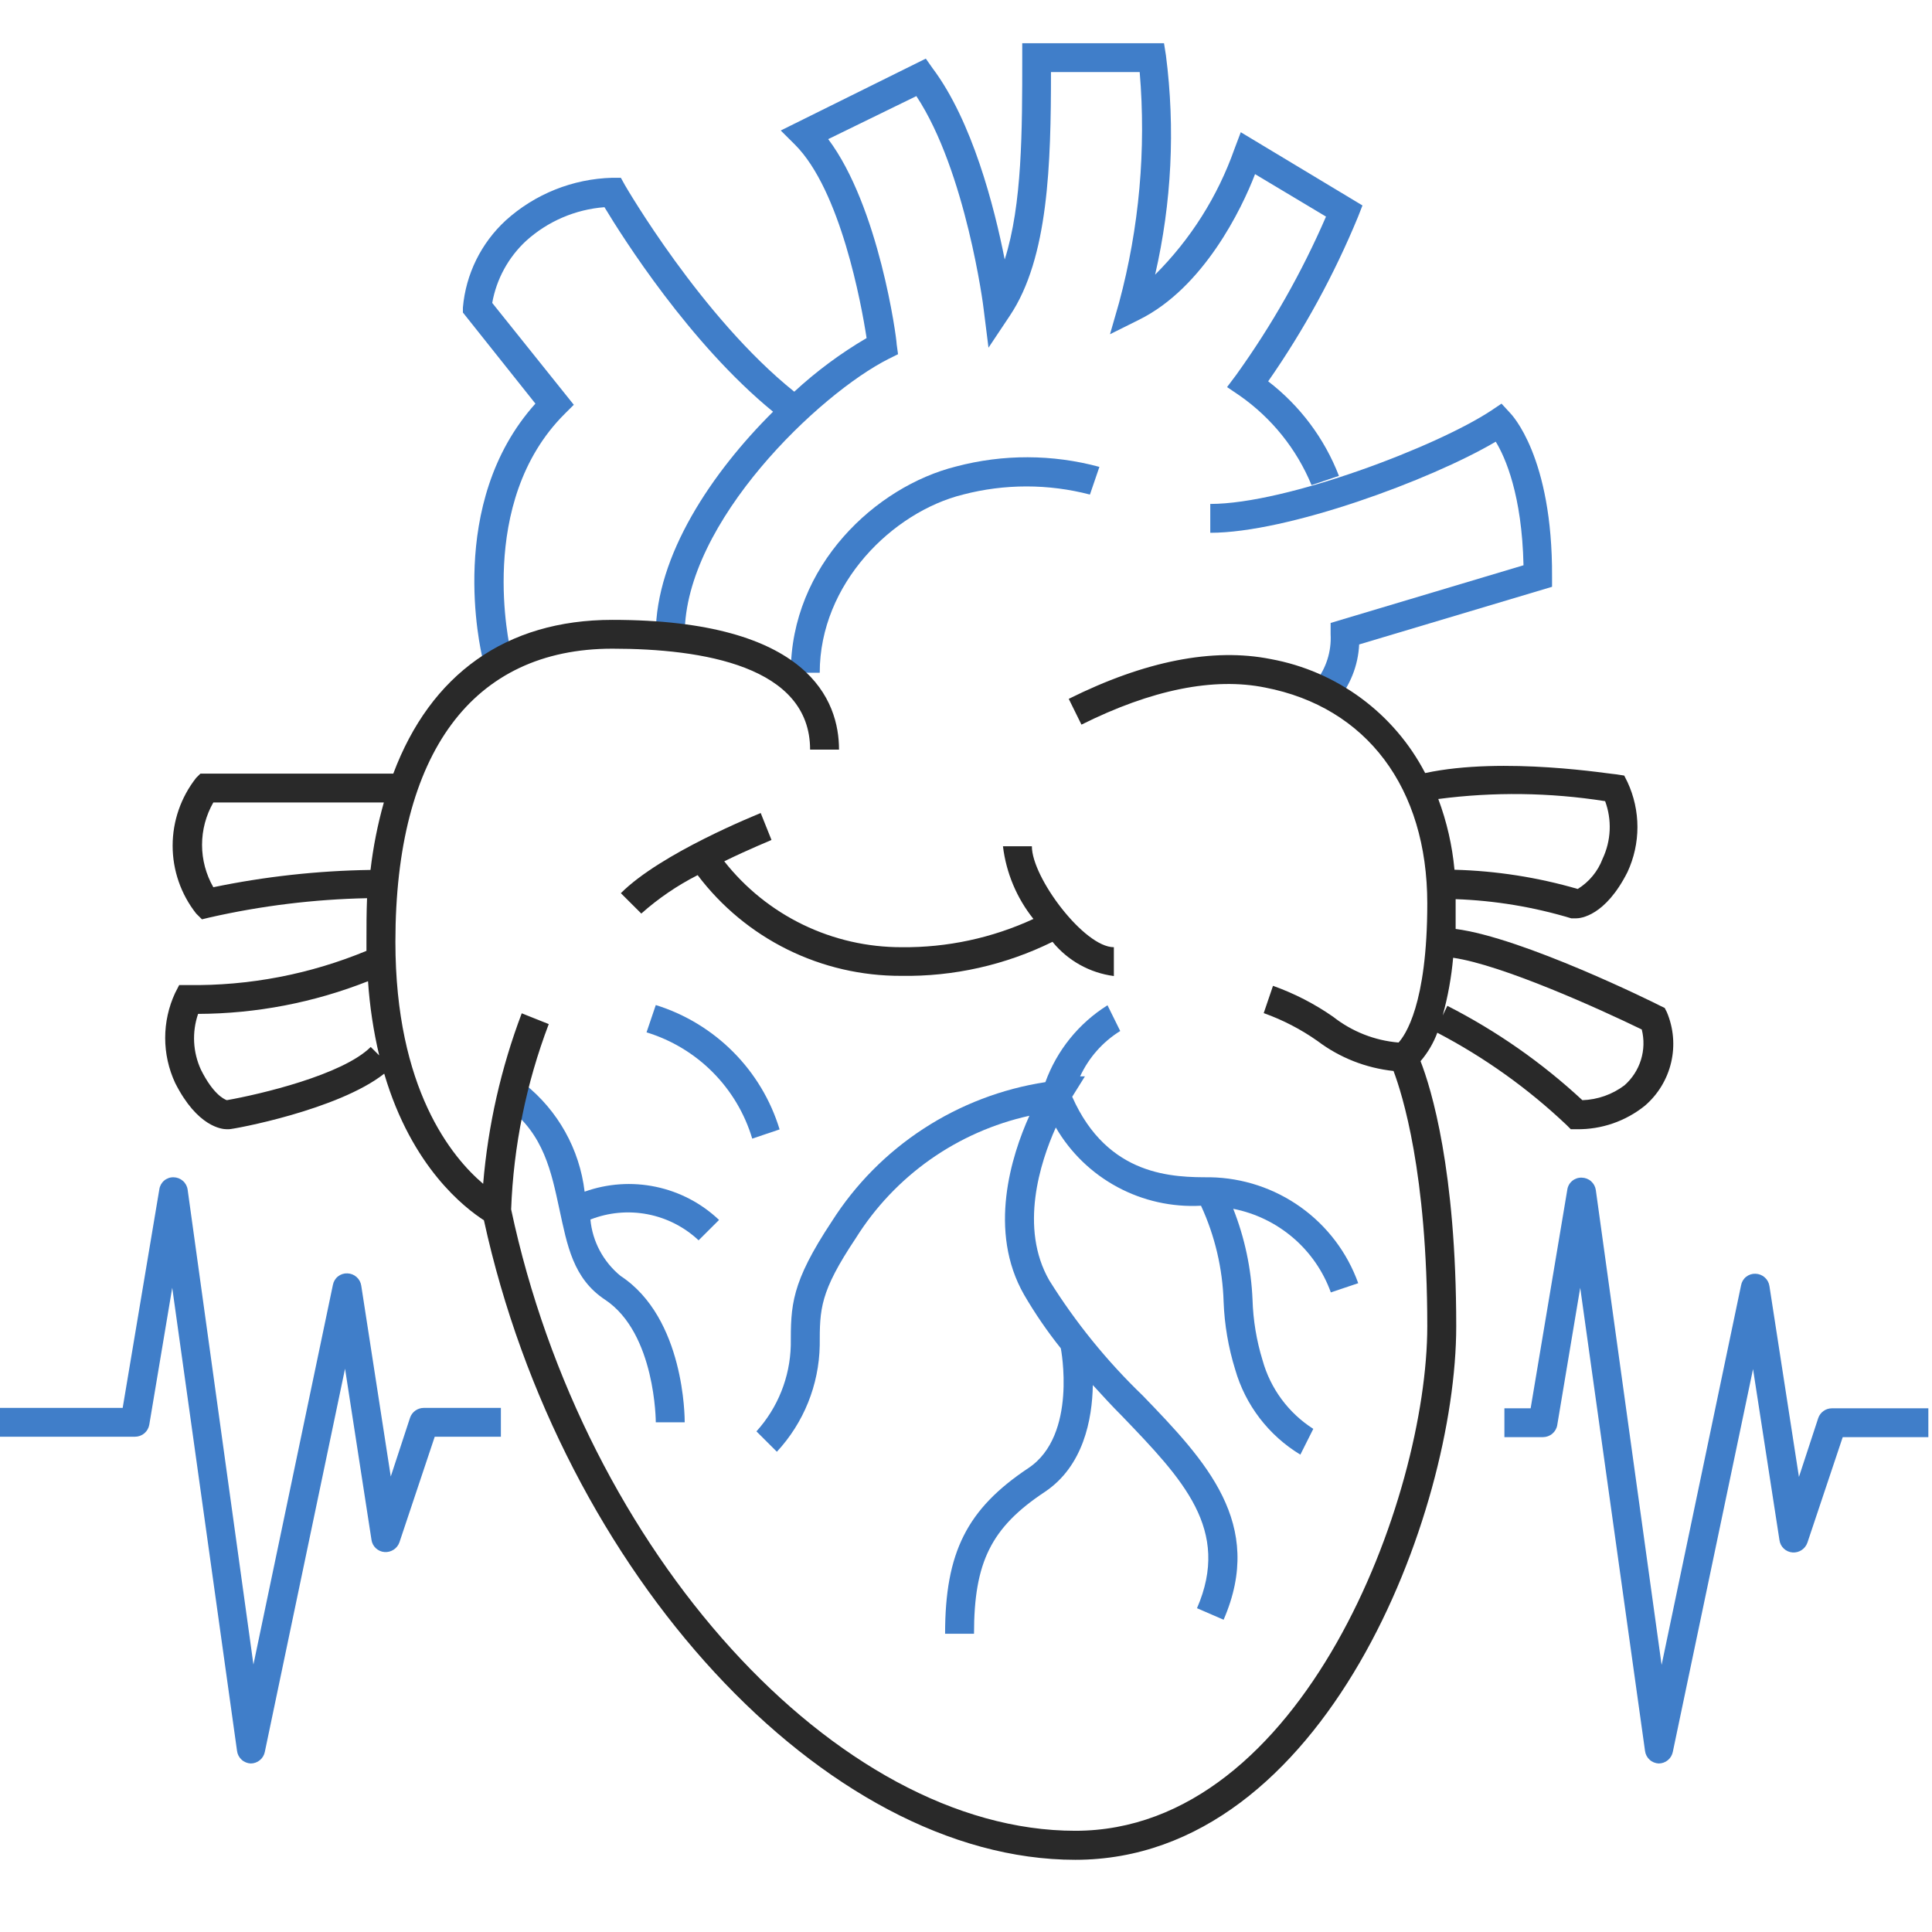
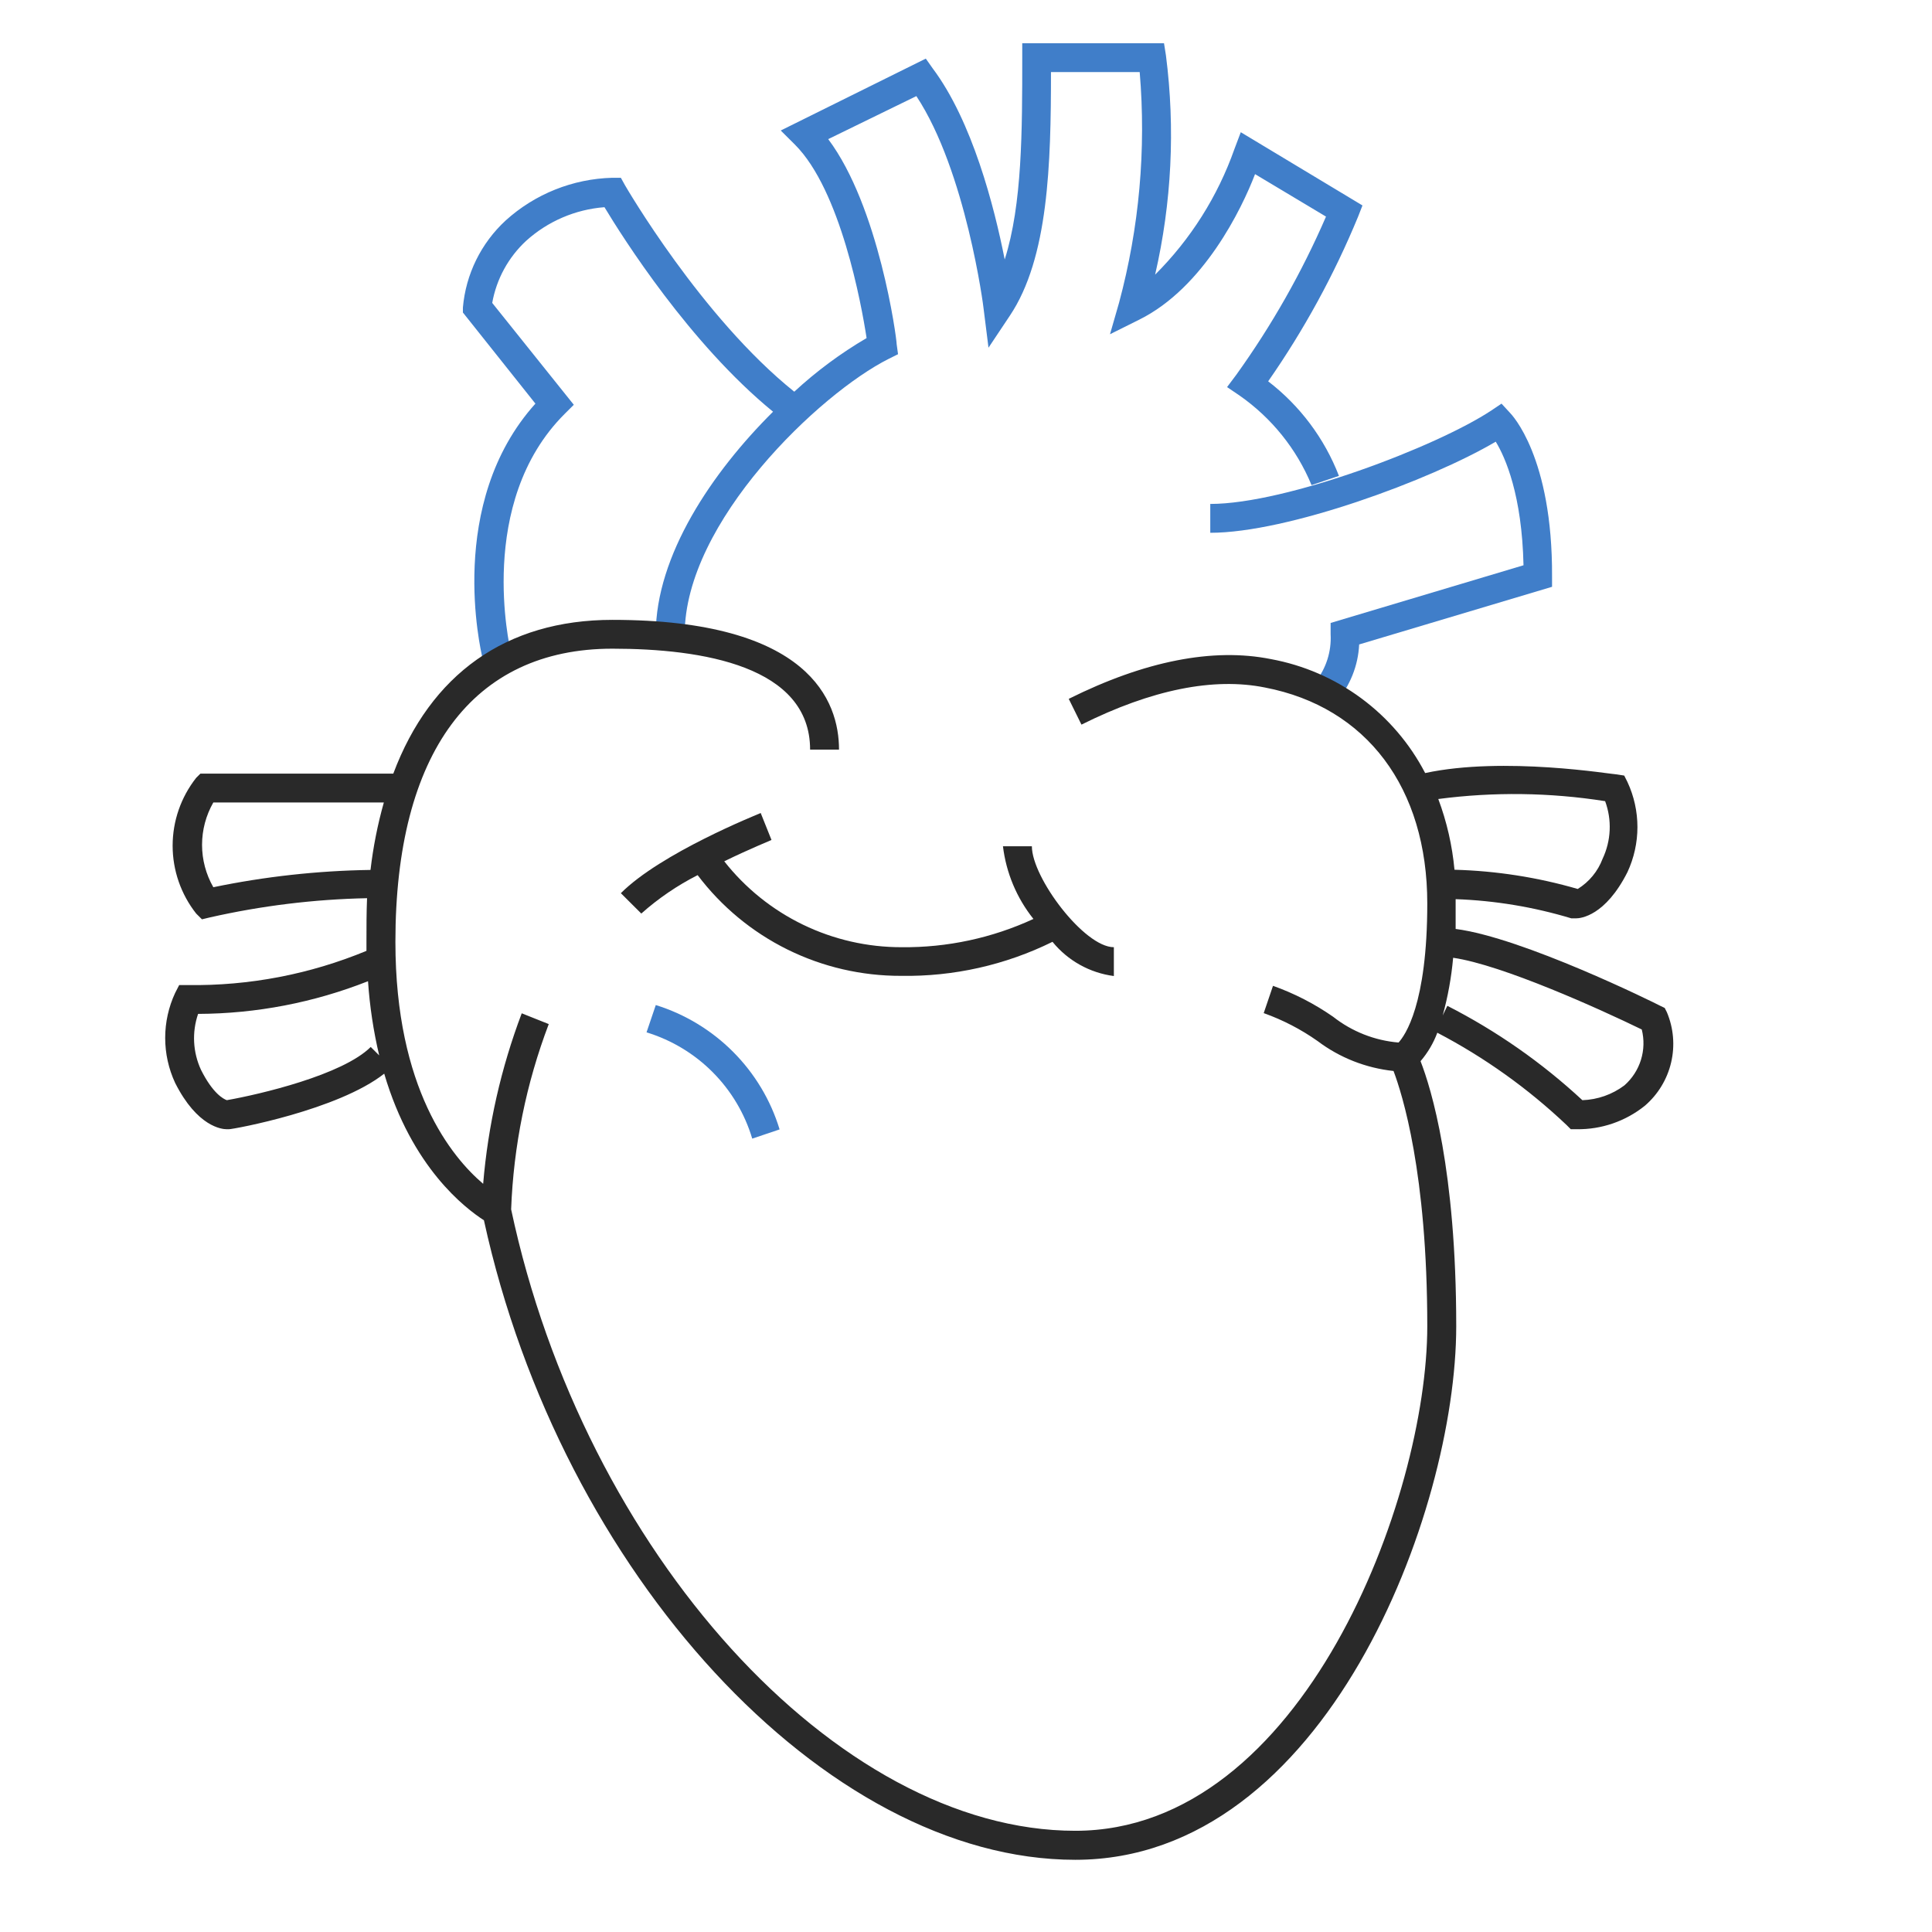
<svg xmlns="http://www.w3.org/2000/svg" width="62" height="62" viewBox="0 0 62 62" fill="none">
  <path d="M18.123 13.28L18.414 12.99L15.796 9.721C15.932 8.956 16.314 8.257 16.885 7.728C17.579 7.101 18.463 6.721 19.398 6.649C19.974 7.605 22.134 11.028 24.808 13.212C22.852 15.155 21.044 17.826 21.044 20.354H21.973C21.973 16.746 26.306 12.626 28.521 11.515L28.819 11.367L28.775 11.047C28.775 10.849 28.206 6.63 26.578 4.465L29.407 3.084C30.997 5.489 31.567 9.869 31.567 9.924L31.722 11.158L32.409 10.128C33.647 8.277 33.727 5.267 33.727 2.313H36.574C36.784 4.8 36.56 7.304 35.912 9.714L35.621 10.726L36.562 10.257C38.623 9.233 39.849 6.704 40.276 5.588L42.553 6.951C41.777 8.743 40.81 10.447 39.669 12.034L39.378 12.422L39.78 12.694C40.809 13.413 41.611 14.41 42.089 15.568L42.968 15.272C42.505 14.072 41.719 13.022 40.697 12.237C41.847 10.587 42.814 8.816 43.581 6.957L43.723 6.593L39.818 4.243L39.613 4.786C39.078 6.301 38.209 7.677 37.069 8.814C37.6 6.507 37.718 4.124 37.416 1.776L37.354 1.387H32.805V1.85C32.805 4.175 32.805 6.569 32.242 8.327C31.907 6.63 31.202 3.886 29.927 2.189L29.71 1.881L25.055 4.188L25.513 4.644C26.974 6.106 27.643 9.758 27.81 10.849C26.976 11.338 26.198 11.915 25.489 12.57C22.511 10.183 20.079 5.983 20.054 5.94L19.924 5.705H19.652C18.383 5.738 17.168 6.224 16.229 7.074C15.438 7.803 14.948 8.799 14.855 9.869V10.029L17.182 12.953C14.298 16.16 15.437 20.879 15.474 21.082L16.378 20.86C16.378 20.811 15.257 16.135 18.123 13.28Z" fill="#407EC9" />
-   <path d="M30.682 14.97C28.107 15.612 25.377 18.147 25.377 21.589H26.306C26.306 18.727 28.645 16.432 30.905 15.871C32.24 15.523 33.642 15.523 34.977 15.871L35.281 14.983C33.775 14.575 32.189 14.571 30.682 14.97Z" fill="#407EC9" />
  <path d="M48.452 13.243L48.185 12.953L47.864 13.169C46.118 14.328 41.278 16.172 38.839 16.172V17.098C41.315 17.098 45.895 15.414 48 14.174C48.309 14.68 48.842 15.889 48.891 18.14L42.701 19.991V20.354C42.731 20.904 42.559 21.445 42.219 21.878L42.875 22.532C43.323 22.015 43.585 21.364 43.617 20.681L49.807 18.831V18.504C49.826 14.655 48.507 13.298 48.452 13.243Z" fill="#407EC9" />
-   <path d="M38.84 37.78C37.682 37.78 35.553 37.78 34.408 35.196L34.816 34.542H34.662C34.939 33.942 35.386 33.435 35.949 33.086L35.541 32.26C34.619 32.838 33.918 33.706 33.547 34.727C32.152 34.941 30.819 35.451 29.637 36.221C28.455 36.991 27.452 38.004 26.696 39.193C25.377 41.185 25.377 41.894 25.377 43.177C25.352 44.198 24.961 45.176 24.275 45.934L24.931 46.588C25.794 45.657 26.282 44.444 26.306 43.177C26.306 42.005 26.306 41.469 27.463 39.735C28.083 38.744 28.895 37.886 29.851 37.211C30.808 36.537 31.89 36.059 33.034 35.806C32.458 37.083 31.691 39.507 32.867 41.555C33.216 42.154 33.609 42.727 34.043 43.27C34.043 43.27 34.587 46.058 33.003 47.112C31.028 48.426 30.329 49.82 30.329 52.429H31.257C31.257 50.129 31.808 49.018 33.529 47.877C34.767 47.051 35.051 45.552 35.07 44.448C35.386 44.793 35.689 45.126 36.005 45.441C37.961 47.476 39.508 49.086 38.413 51.609L39.267 51.979C40.604 48.895 38.697 46.884 36.673 44.787C35.523 43.681 34.515 42.438 33.671 41.086C32.706 39.402 33.38 37.299 33.882 36.182C34.351 36.989 35.034 37.65 35.857 38.093C36.679 38.536 37.609 38.743 38.542 38.693C38.989 39.662 39.235 40.711 39.267 41.777C39.295 42.514 39.42 43.244 39.638 43.948C39.965 45.089 40.712 46.065 41.73 46.681L42.145 45.854C41.349 45.345 40.769 44.561 40.517 43.652C40.323 43.022 40.215 42.368 40.195 41.709C40.153 40.709 39.944 39.723 39.576 38.792C40.286 38.931 40.948 39.252 41.497 39.722C42.046 40.192 42.463 40.796 42.708 41.475L43.587 41.179C43.235 40.199 42.593 39.349 41.745 38.742C40.897 38.135 39.883 37.799 38.84 37.78Z" fill="#407EC9" />
-   <path d="M18.761 38.242C18.6 36.883 17.908 35.642 16.836 34.788L16.279 35.528C17.455 36.392 17.696 37.625 17.95 38.797C18.204 39.969 18.39 41.03 19.417 41.709C21.045 42.788 21.045 45.644 21.045 45.644H21.973C21.973 45.508 21.973 42.294 19.912 40.944C19.64 40.721 19.414 40.446 19.248 40.136C19.082 39.826 18.98 39.486 18.947 39.136C19.529 38.908 20.165 38.849 20.78 38.967C21.395 39.085 21.963 39.375 22.419 39.803L23.075 39.149C22.511 38.614 21.809 38.246 21.047 38.086C20.285 37.926 19.494 37.98 18.761 38.242Z" fill="#407EC9" />
  <path d="M21.045 32.253L20.748 33.129C21.551 33.375 22.282 33.815 22.873 34.41C23.465 35.005 23.9 35.737 24.14 36.54L25.018 36.244C24.733 35.306 24.221 34.453 23.528 33.757C22.836 33.062 21.983 32.545 21.045 32.253Z" fill="#407EC9" />
-   <path d="M8.046 56.592C7.938 56.587 7.834 56.545 7.754 56.471C7.673 56.398 7.621 56.299 7.607 56.191L5.527 41.326L4.791 45.718C4.773 45.826 4.717 45.925 4.633 45.996C4.55 46.067 4.443 46.106 4.333 46.106H2.1969e-07V45.181H3.937L5.113 38.168C5.128 38.059 5.183 37.959 5.267 37.887C5.352 37.815 5.46 37.777 5.571 37.78C5.682 37.782 5.788 37.823 5.871 37.897C5.954 37.97 6.008 38.071 6.022 38.181L8.133 53.416L10.683 41.234C10.703 41.127 10.76 41.03 10.846 40.962C10.931 40.894 11.038 40.859 11.148 40.864C11.256 40.867 11.361 40.908 11.442 40.98C11.524 41.052 11.577 41.151 11.593 41.258L12.54 47.383L13.159 45.496C13.19 45.404 13.249 45.325 13.328 45.268C13.407 45.212 13.502 45.181 13.598 45.181H16.074V46.106H13.951L12.819 49.493C12.785 49.59 12.72 49.674 12.634 49.73C12.548 49.787 12.445 49.814 12.342 49.807C12.237 49.8 12.138 49.756 12.061 49.684C11.985 49.613 11.935 49.517 11.921 49.413L11.073 43.923L8.498 56.222C8.477 56.326 8.42 56.42 8.338 56.487C8.256 56.554 8.153 56.592 8.046 56.592Z" fill="#407EC9" />
-   <path d="M53.23 56.592C53.121 56.587 53.017 56.545 52.937 56.471C52.857 56.398 52.805 56.299 52.791 56.191L50.711 41.326L49.974 45.73C49.957 45.839 49.901 45.937 49.817 46.008C49.733 46.08 49.626 46.119 49.516 46.119H48.278V45.194H49.12L50.296 38.181C50.311 38.07 50.367 37.969 50.453 37.897C50.539 37.825 50.648 37.788 50.76 37.792C50.871 37.794 50.978 37.835 51.061 37.909C51.144 37.983 51.197 38.083 51.212 38.193L53.323 53.428L55.873 41.246C55.892 41.139 55.95 41.042 56.035 40.974C56.121 40.906 56.228 40.871 56.337 40.876C56.446 40.879 56.55 40.92 56.632 40.993C56.714 41.065 56.767 41.163 56.783 41.271L57.73 47.396L58.349 45.508C58.38 45.417 58.439 45.337 58.518 45.281C58.597 45.224 58.691 45.194 58.788 45.194H61.883V46.119H59.135L58.002 49.505C57.968 49.602 57.903 49.686 57.817 49.743C57.731 49.8 57.629 49.827 57.526 49.82C57.42 49.812 57.321 49.769 57.245 49.697C57.168 49.625 57.119 49.529 57.105 49.425L56.257 43.935L53.682 56.222C53.66 56.326 53.604 56.42 53.522 56.487C53.44 56.554 53.336 56.592 53.23 56.592Z" fill="#407EC9" />
  <path d="M23.242 27.64C24.077 27.232 24.758 26.961 24.758 26.955L24.412 26.091C24.282 26.147 21.212 27.374 19.924 28.663L20.58 29.317C21.127 28.83 21.735 28.416 22.388 28.084C23.149 29.092 24.135 29.909 25.269 30.47C26.402 31.031 27.652 31.32 28.918 31.316C30.602 31.343 32.267 30.969 33.776 30.224C34.267 30.828 34.972 31.221 35.745 31.322V30.397C34.792 30.397 33.114 28.164 33.114 27.158H32.186C32.289 28.011 32.627 28.818 33.164 29.49C31.84 30.102 30.395 30.412 28.936 30.397C27.839 30.399 26.756 30.152 25.769 29.674C24.782 29.196 23.918 28.5 23.242 27.64Z" fill="#292929" />
  <path d="M53.491 32.481L53.422 32.346L53.28 32.278C53.094 32.179 48.867 30.088 46.713 29.811C46.713 29.552 46.713 29.286 46.713 29.003C46.713 28.953 46.713 28.904 46.713 28.855C47.972 28.899 49.221 29.107 50.427 29.471H50.575C50.724 29.471 51.516 29.397 52.228 27.985C52.438 27.532 52.547 27.04 52.547 26.541C52.547 26.043 52.438 25.55 52.228 25.098L52.123 24.889L51.888 24.852C51.739 24.852 48.267 24.265 45.735 24.808C45.244 23.863 44.542 23.042 43.684 22.408C42.826 21.774 41.834 21.344 40.783 21.151C38.926 20.78 36.735 21.212 34.297 22.427L34.705 23.254C36.958 22.131 38.945 21.73 40.598 22.064C43.86 22.693 45.803 25.289 45.803 28.99C45.803 32.241 45.085 33.234 44.881 33.456C44.115 33.392 43.386 33.104 42.783 32.63C42.186 32.214 41.537 31.88 40.852 31.636L40.554 32.512C41.168 32.731 41.749 33.032 42.281 33.407C42.991 33.943 43.834 34.275 44.72 34.369C44.998 35.109 45.803 37.626 45.803 42.56C45.803 48.056 41.817 58.752 34.507 58.752C26.857 58.752 18.742 49.808 16.403 38.81C16.479 36.776 16.887 34.768 17.61 32.864L16.743 32.518C16.078 34.276 15.661 36.117 15.505 37.99C14.502 37.138 12.689 34.949 12.689 30.224C12.689 24.161 15.165 20.817 19.652 20.817C22.549 20.817 25.997 21.379 25.997 24.056H26.925C26.925 22.501 25.978 19.892 19.652 19.892C16.235 19.892 13.815 21.644 12.621 24.827H6.431L6.295 24.962C5.806 25.584 5.54 26.35 5.54 27.14C5.54 27.929 5.806 28.696 6.295 29.317L6.481 29.502L6.734 29.441C8.391 29.066 10.081 28.859 11.779 28.824C11.76 29.286 11.76 29.749 11.76 30.224C11.76 30.323 11.76 30.415 11.76 30.514C9.945 31.266 7.995 31.64 6.029 31.612H5.75L5.62 31.865C5.41 32.317 5.301 32.809 5.301 33.308C5.301 33.806 5.41 34.299 5.62 34.751C6.332 36.164 7.124 36.238 7.273 36.238H7.347C7.496 36.238 10.851 35.621 12.33 34.455C13.221 37.484 14.936 38.773 15.53 39.161C18.006 50.498 26.479 59.683 34.507 59.683C42.535 59.683 46.732 48.531 46.732 42.56C46.732 37.539 45.927 34.924 45.587 34.054C45.818 33.784 46.001 33.475 46.125 33.141C47.638 33.932 49.034 34.929 50.272 36.102L50.408 36.238H50.6C51.394 36.249 52.167 35.982 52.785 35.485C53.206 35.123 53.501 34.638 53.628 34.098C53.755 33.558 53.707 32.992 53.491 32.481ZM6.846 28.472C6.609 28.058 6.484 27.589 6.484 27.112C6.484 26.635 6.609 26.166 6.846 25.752H12.318C12.118 26.461 11.975 27.185 11.89 27.917C10.195 27.942 8.506 28.128 6.846 28.472ZM11.897 33.598C10.993 34.498 8.331 35.121 7.279 35.306C7.174 35.269 6.833 35.097 6.45 34.332C6.189 33.767 6.156 33.125 6.357 32.537C8.224 32.53 10.074 32.174 11.81 31.488C11.864 32.29 11.984 33.087 12.169 33.869L11.897 33.598ZM51.51 25.709C51.62 26.007 51.67 26.324 51.656 26.642C51.642 26.96 51.565 27.271 51.429 27.559C51.278 27.961 50.997 28.302 50.631 28.528C49.344 28.154 48.015 27.947 46.676 27.911C46.604 27.135 46.43 26.371 46.156 25.641C47.933 25.408 49.734 25.431 51.504 25.709H51.51ZM52.129 34.831C51.739 35.124 51.268 35.29 50.78 35.306C49.483 34.102 48.025 33.083 46.447 32.278L46.298 32.586C46.465 31.981 46.577 31.361 46.633 30.736C48.205 30.964 51.33 32.377 52.686 33.037C52.767 33.358 52.758 33.695 52.66 34.012C52.562 34.328 52.378 34.612 52.129 34.831Z" fill="#292929" />
</svg>